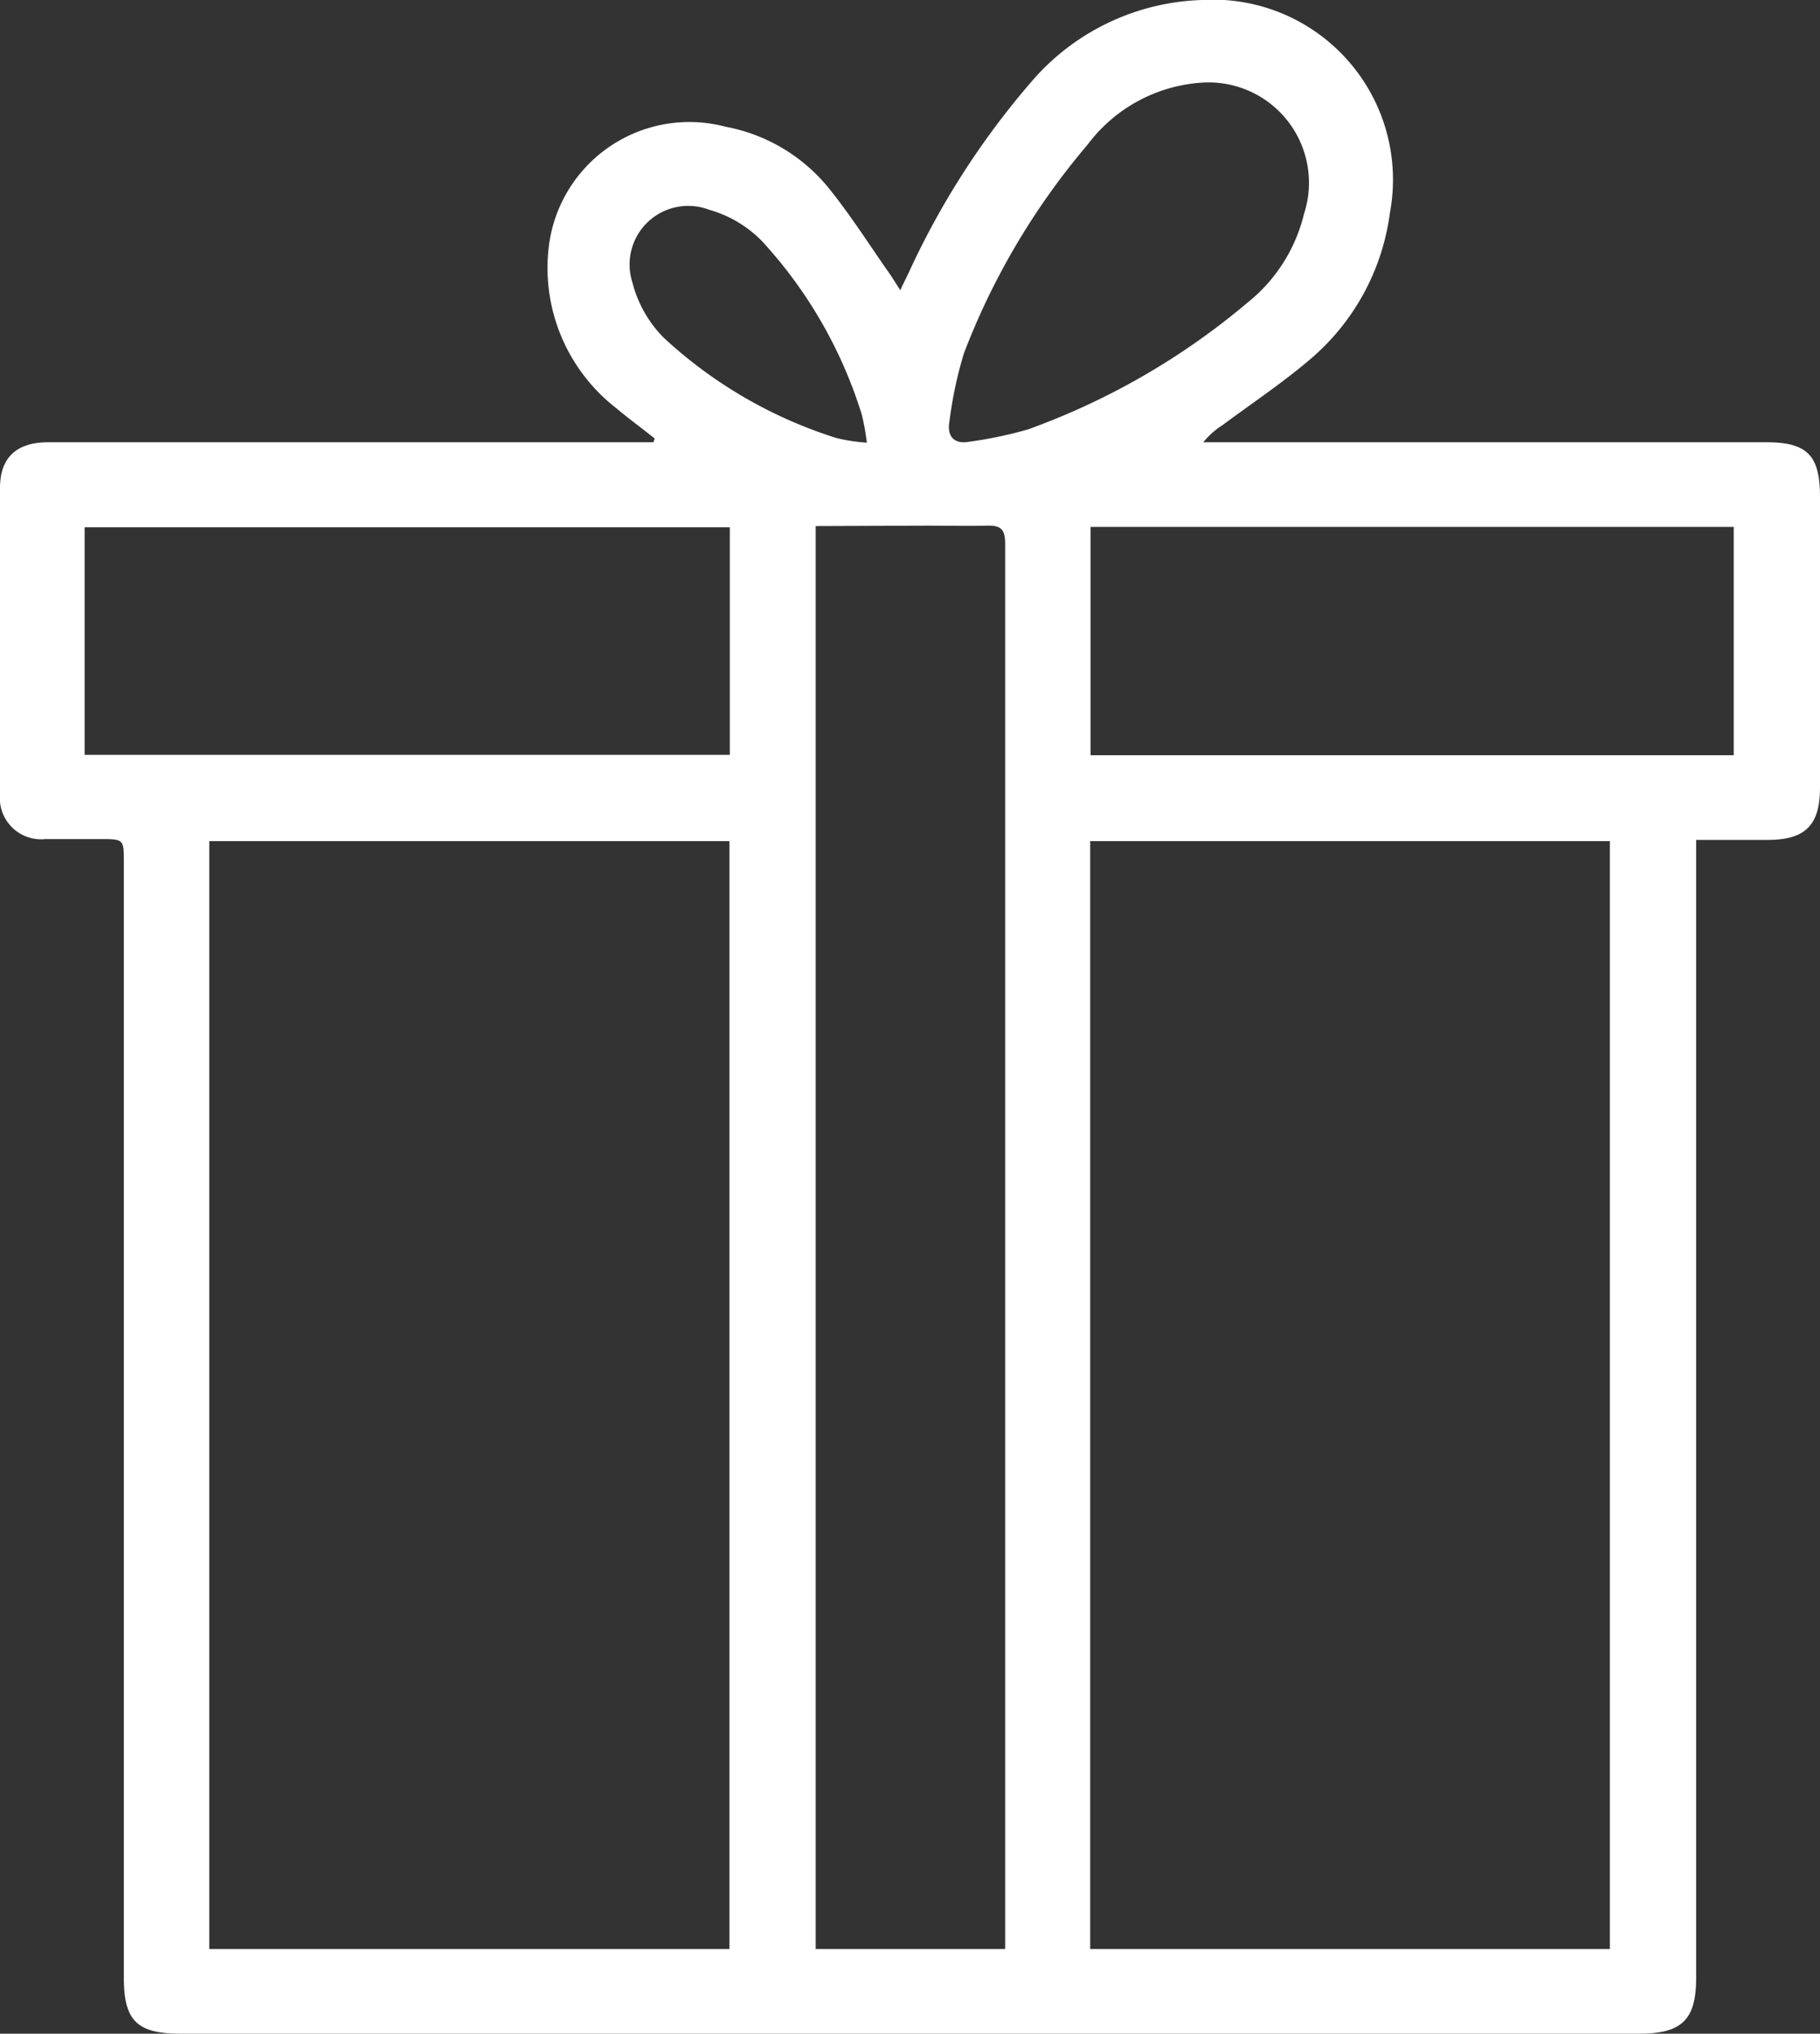
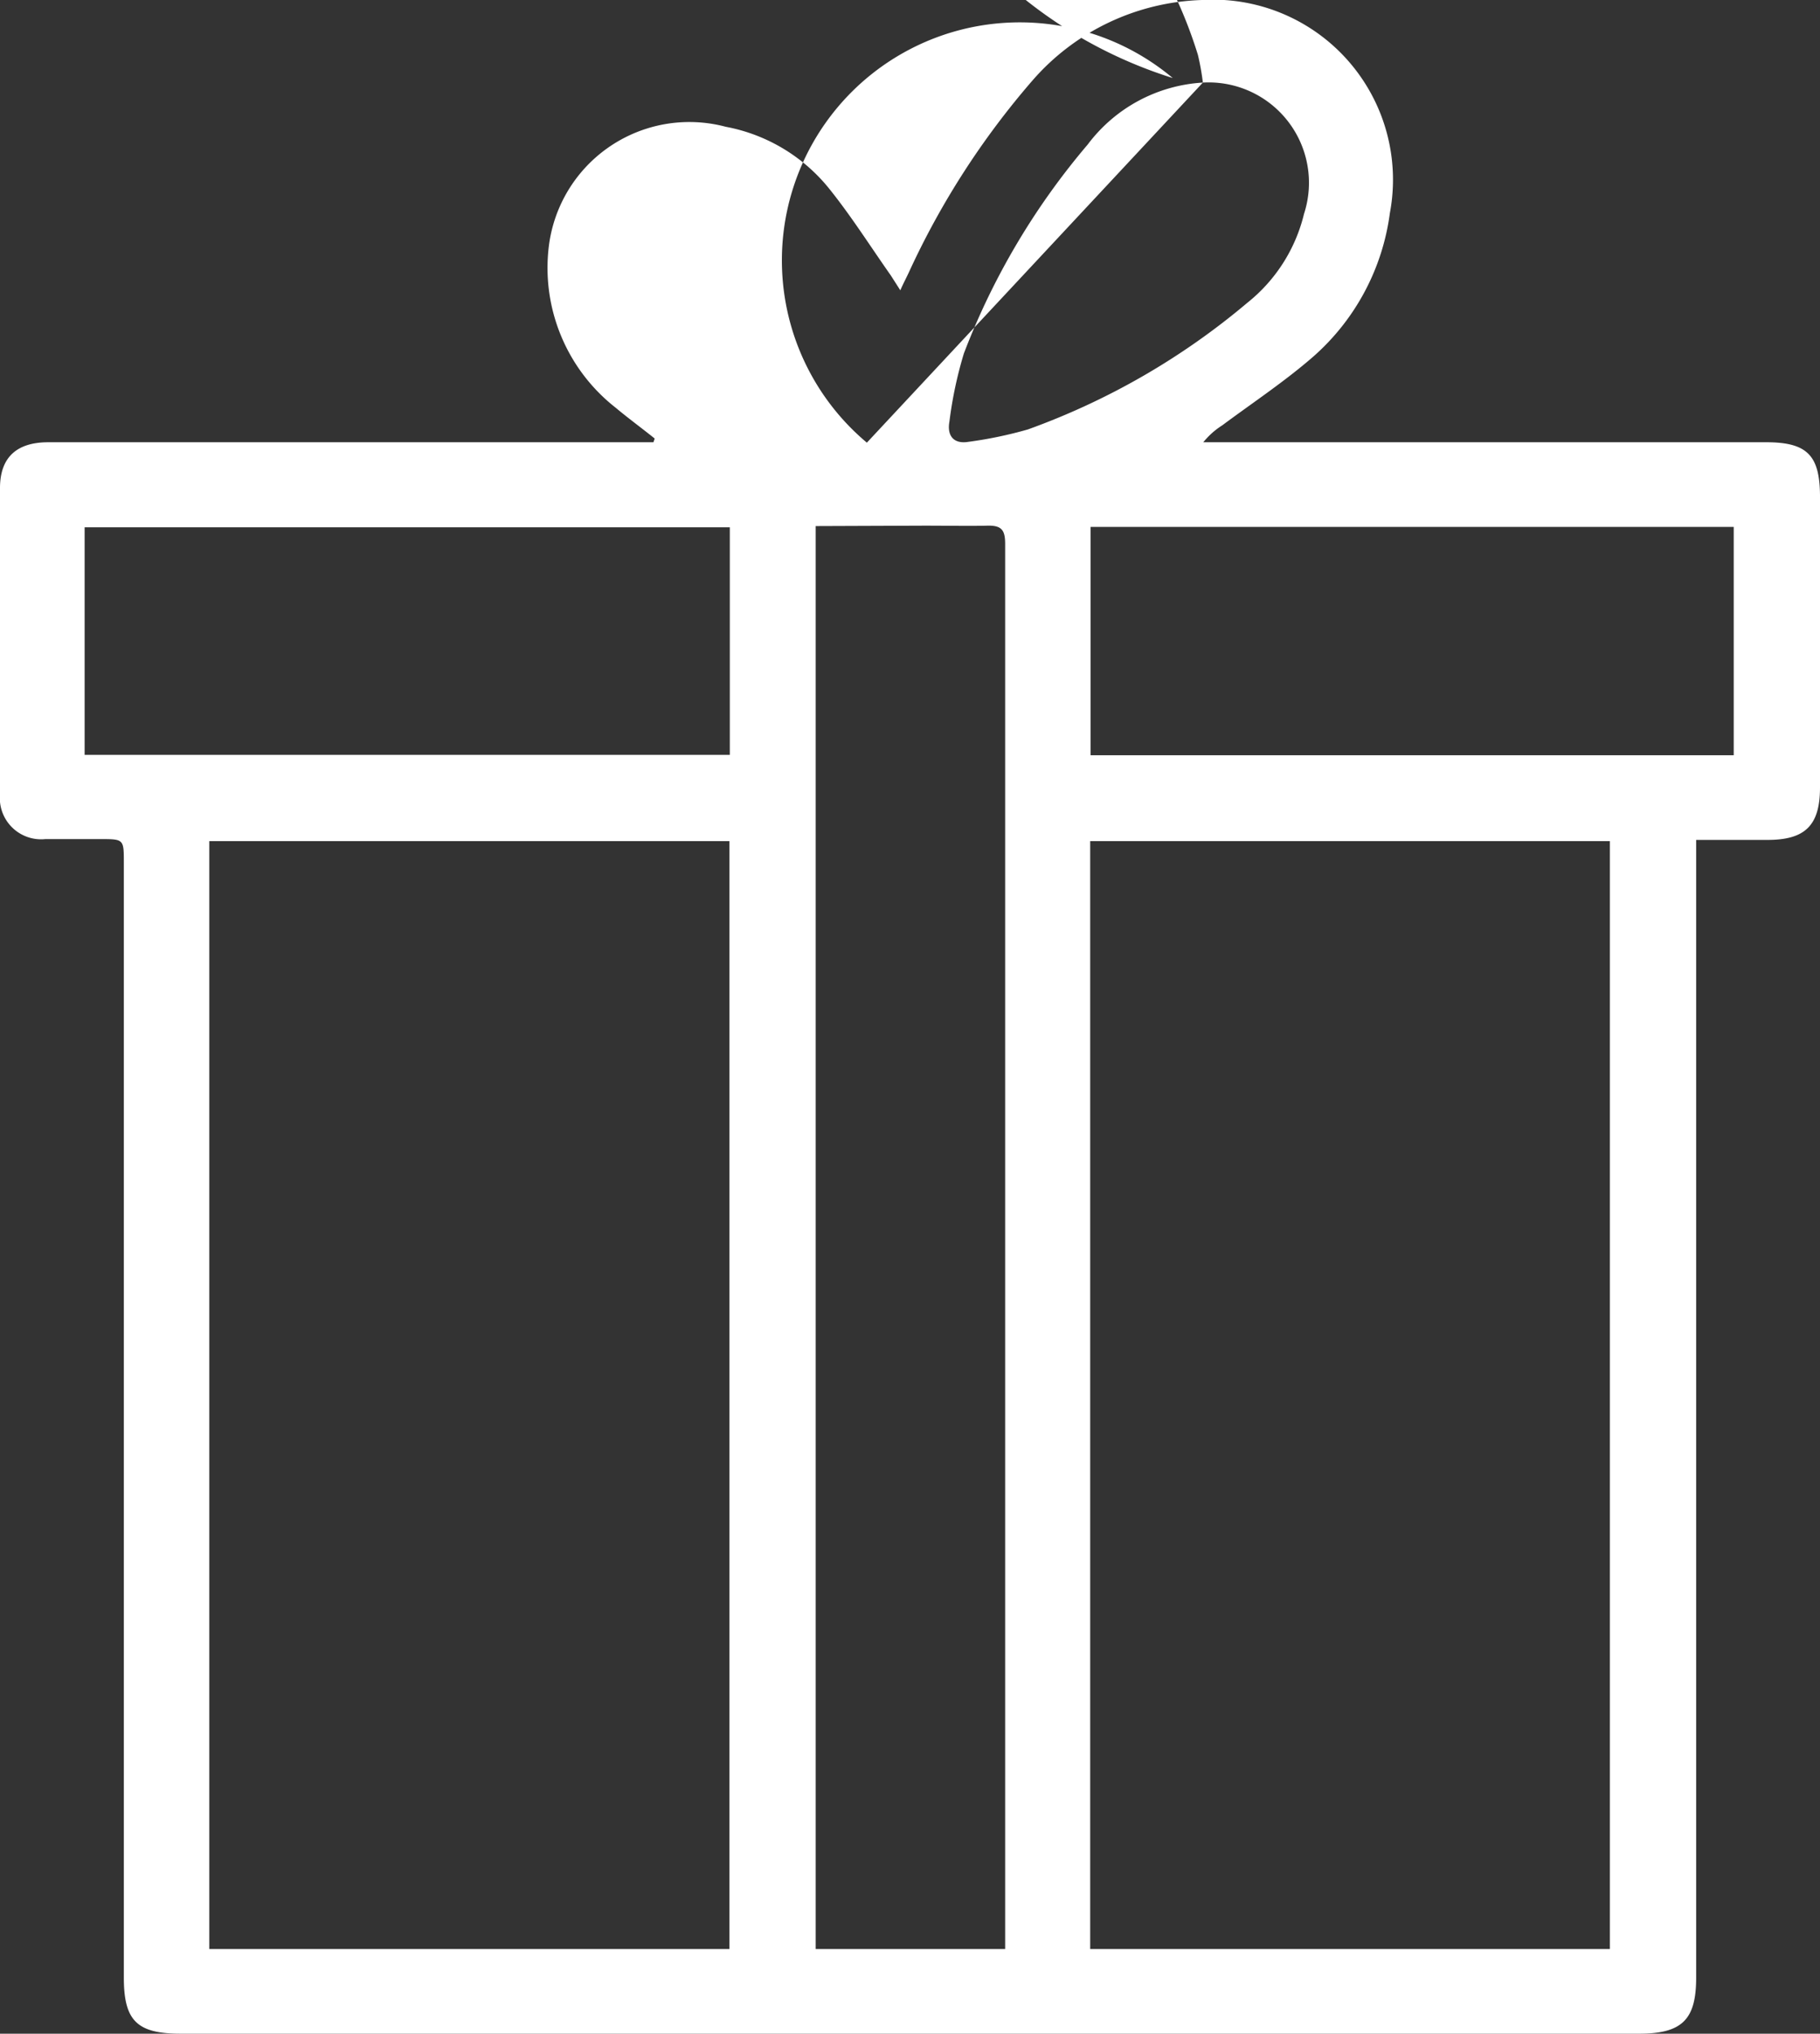
<svg xmlns="http://www.w3.org/2000/svg" id="Layer_1" data-name="Layer 1" viewBox="0 0 44.09 49.25">
  <rect x="0" y="0" width="44.09" height="49.25" fill="#333333" stroke="none" />
-   <path d="M15.86,10.62c-.31-.25-.64-.49-.95-.75A4.3,4.3,0,0,1,13.3,5.93a3.43,3.43,0,0,1,4.28-2.86,4.21,4.21,0,0,1,2.5,1.49c.54.67,1,1.4,1.5,2.11l.23.36c.08-.18.15-.31.21-.44a19.51,19.51,0,0,1,3-4.65A5.67,5.67,0,0,1,29.12,0a4.36,4.36,0,0,1,4.55,5.16,5.6,5.6,0,0,1-1.86,3.48c-.69.6-1.46,1.11-2.2,1.66a1.89,1.89,0,0,0-.46.41H42.79c1,0,1.29.33,1.3,1.28v7.08c0,.92-.36,1.27-1.27,1.27H41.09V47.89c0,1-.32,1.36-1.38,1.36H4.38C3.32,49.25,3,48.94,3,47.89v-27c0-.57,0-.57-.58-.57s-.88,0-1.32,0A1,1,0,0,1,0,19.23q0-3.7,0-7.41c0-.74.4-1.11,1.17-1.11H15.83ZM17.67,47.2V20.37H5.07V47.2Zm8.74,0H39V20.37H26.41ZM19.76,12.74V47.2h4.59V20.09c0-2.31,0-4.61,0-6.92,0-.34-.09-.45-.44-.44s-1,0-1.52,0ZM2.05,18.28H17.68V12.77H2.05Zm24.37-5.52v5.53H42V12.76ZM29.14,2a3.76,3.76,0,0,0-2.79,1.5,17.35,17.35,0,0,0-3,5.06A9.9,9.9,0,0,0,23,10.21c-.06.33.09.55.46.49a10,10,0,0,0,1.44-.3,17.35,17.35,0,0,0,5.32-3.07,3.93,3.93,0,0,0,1.37-2.15A2.43,2.43,0,0,0,29.14,2ZM21,10.72a6,6,0,0,0-.12-.67,11,11,0,0,0-2.42-4.21,2.88,2.88,0,0,0-1.28-.76,1.42,1.42,0,0,0-1.86,1.76,2.94,2.94,0,0,0,.75,1.33,11,11,0,0,0,4.2,2.44A4.35,4.35,0,0,0,21,10.72Z" fill="#fff" />
+   <path d="M15.86,10.62c-.31-.25-.64-.49-.95-.75A4.3,4.3,0,0,1,13.3,5.93a3.43,3.43,0,0,1,4.28-2.86,4.21,4.21,0,0,1,2.5,1.49c.54.67,1,1.4,1.5,2.11l.23.36c.08-.18.15-.31.21-.44a19.51,19.51,0,0,1,3-4.65A5.67,5.67,0,0,1,29.12,0a4.36,4.36,0,0,1,4.55,5.16,5.6,5.6,0,0,1-1.86,3.48c-.69.6-1.46,1.11-2.2,1.66a1.89,1.89,0,0,0-.46.41H42.79c1,0,1.29.33,1.3,1.28v7.08c0,.92-.36,1.27-1.27,1.27H41.09V47.89c0,1-.32,1.36-1.38,1.36H4.38C3.32,49.25,3,48.94,3,47.89v-27c0-.57,0-.57-.58-.57s-.88,0-1.32,0A1,1,0,0,1,0,19.23q0-3.7,0-7.41c0-.74.4-1.11,1.17-1.11H15.83ZM17.67,47.2V20.37H5.07V47.2Zm8.74,0H39V20.37H26.41ZM19.76,12.74V47.2h4.59V20.09c0-2.31,0-4.61,0-6.92,0-.34-.09-.45-.44-.44s-1,0-1.52,0ZM2.05,18.28H17.68V12.77H2.05Zm24.37-5.52v5.53H42V12.76ZM29.14,2a3.76,3.76,0,0,0-2.79,1.5,17.35,17.35,0,0,0-3,5.06A9.9,9.9,0,0,0,23,10.21c-.06.33.09.55.46.49a10,10,0,0,0,1.44-.3,17.35,17.35,0,0,0,5.32-3.07,3.93,3.93,0,0,0,1.37-2.15A2.43,2.43,0,0,0,29.14,2Za6,6,0,0,0-.12-.67,11,11,0,0,0-2.42-4.21,2.88,2.88,0,0,0-1.28-.76,1.42,1.42,0,0,0-1.86,1.76,2.94,2.94,0,0,0,.75,1.33,11,11,0,0,0,4.2,2.44A4.35,4.35,0,0,0,21,10.72Z" fill="#fff" />
</svg>